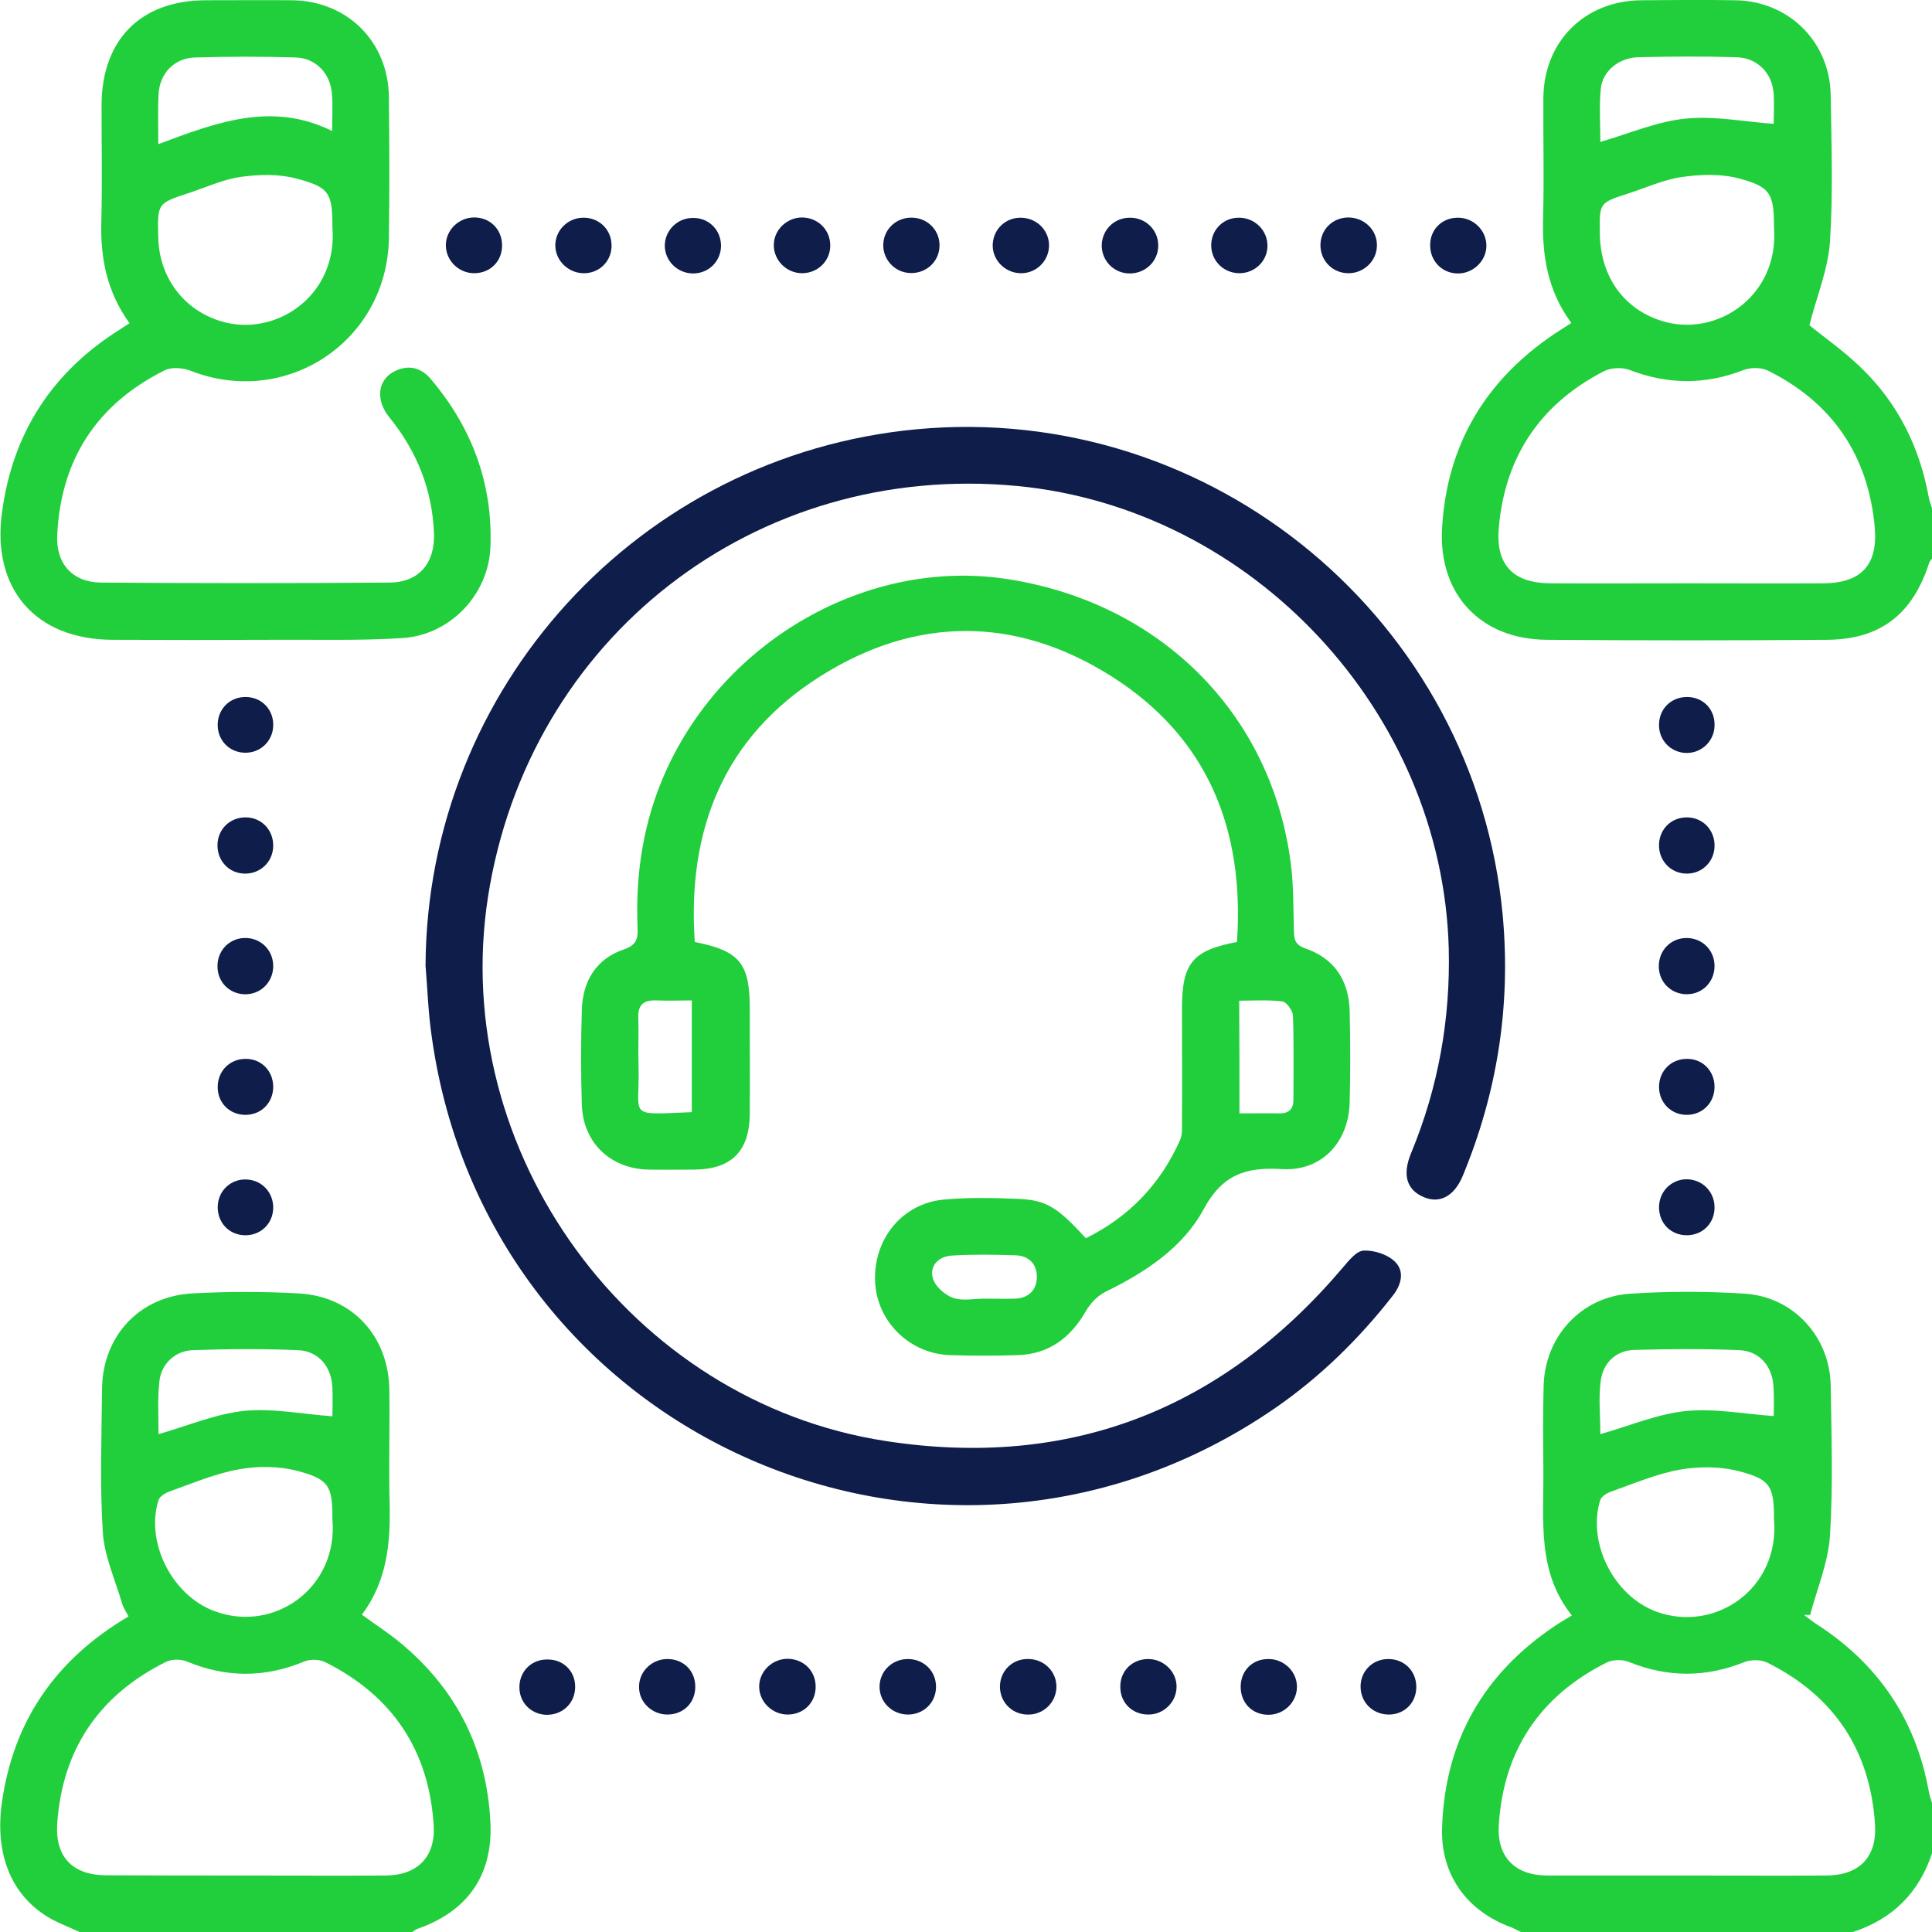
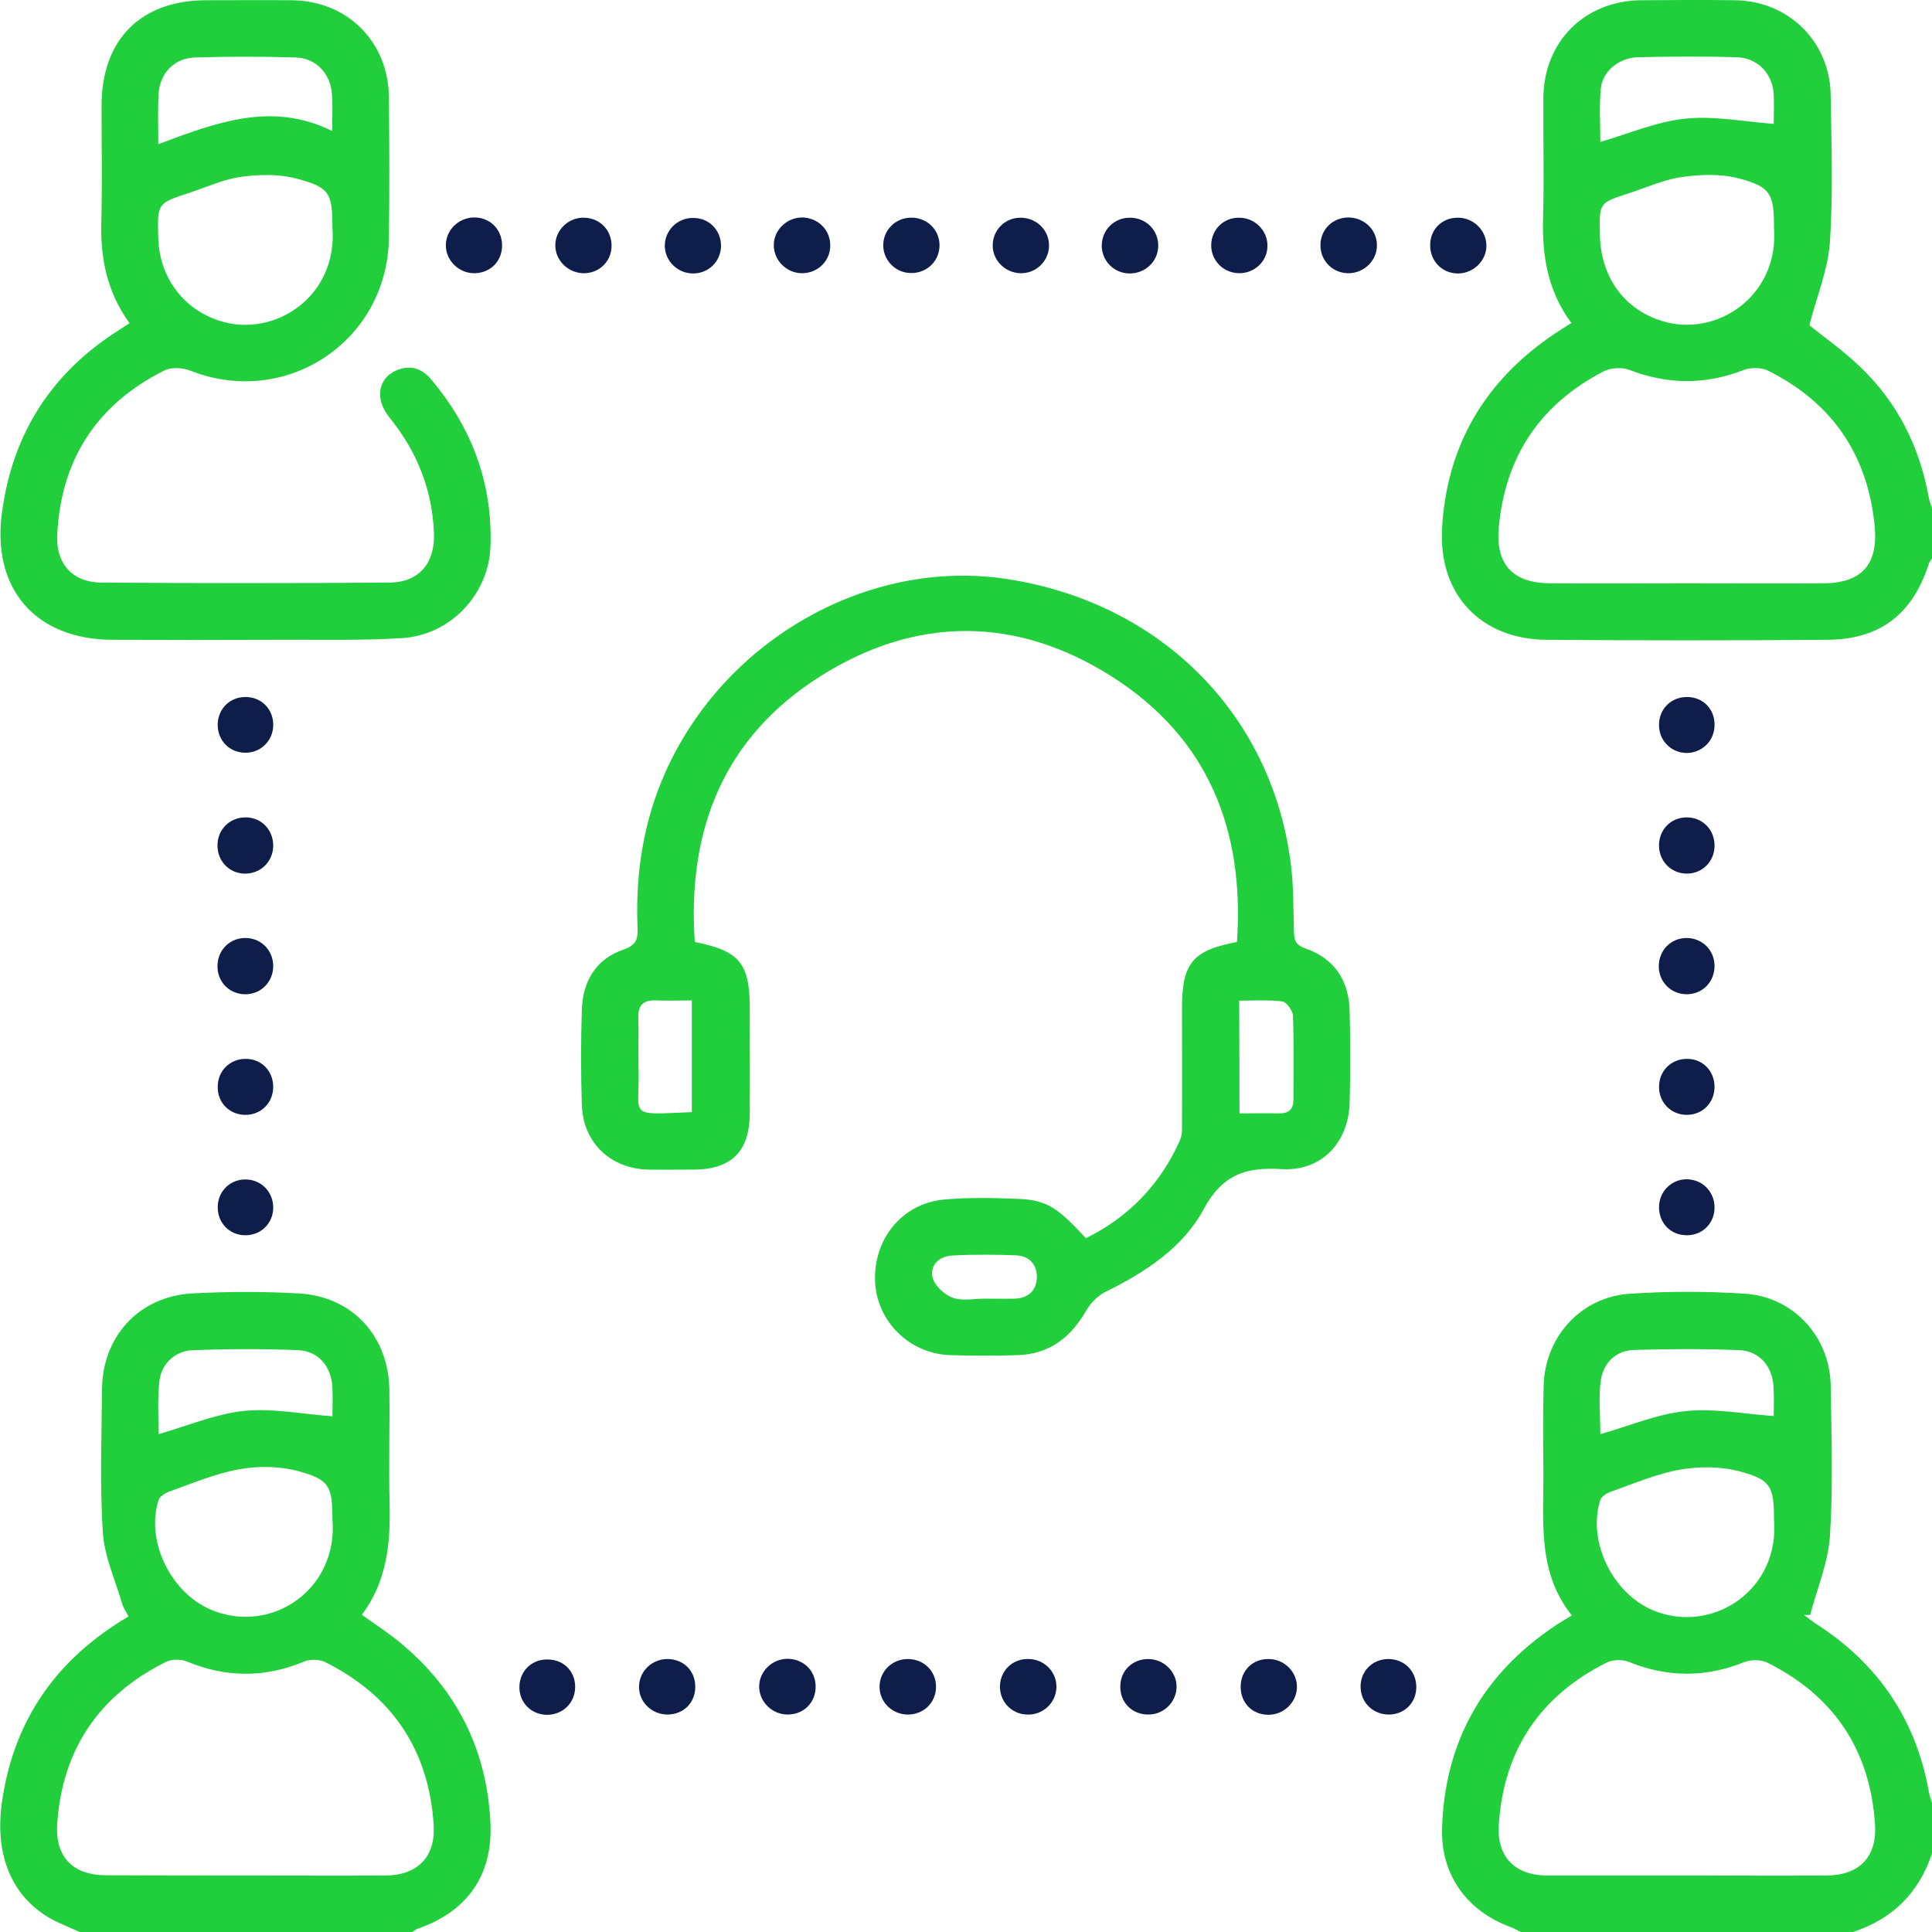
<svg xmlns="http://www.w3.org/2000/svg" id="Layer_1" x="0px" y="0px" viewBox="0 0 78 78" style="enable-background:new 0 0 78 78;" xml:space="preserve">
  <style type="text/css">	.st0{fill:#21CF3C;}	.st1{fill:#0E1D49;}</style>
  <g>
    <path class="st0" d="M78,22.55c-0.04,0.06-0.1,0.12-0.12,0.19c-0.66,2.05-1.96,3.07-4.09,3.09c-3.78,0.03-7.56,0.03-11.35,0  c-2.67-0.02-4.37-1.84-4.22-4.5c0.19-3.37,1.75-5.98,4.55-7.86c0.21-0.14,0.42-0.27,0.67-0.43c-0.97-1.31-1.19-2.76-1.14-4.29  c0.04-1.6,0-3.2,0.01-4.8c0.02-2.28,1.67-3.92,3.95-3.94c1.27-0.01,2.54-0.02,3.81,0c2.15,0.04,3.8,1.67,3.84,3.82  c0.03,1.98,0.1,3.97-0.03,5.94c-0.08,1.12-0.54,2.22-0.83,3.36c0.6,0.49,1.39,1.04,2.08,1.71c1.49,1.43,2.37,3.21,2.74,5.24  c0.03,0.17,0.1,0.33,0.15,0.5C78,21.23,78,21.89,78,22.55z M68.07,23.55c1.85,0,3.7,0.01,5.55,0c1.51-0.01,2.2-0.73,2.07-2.25  c-0.26-2.9-1.7-5.04-4.32-6.34c-0.27-0.13-0.69-0.13-0.98-0.02c-1.54,0.6-3.05,0.59-4.59,0c-0.3-0.12-0.76-0.1-1.05,0.05  c-2.56,1.32-3.99,3.44-4.24,6.32c-0.13,1.49,0.57,2.23,2.08,2.24C64.42,23.56,66.24,23.55,68.07,23.55z M71.62,9.18  c0-1.35-0.13-1.64-1.43-1.98c-0.73-0.19-1.55-0.16-2.31-0.05c-0.74,0.11-1.45,0.44-2.17,0.67c-1.14,0.37-1.14,0.37-1.12,1.61  c0.02,1.73,0.96,3.04,2.48,3.52C69.27,13.66,71.84,11.97,71.62,9.18z M71.61,5c0-0.29,0.02-0.74,0-1.19  c-0.05-0.85-0.65-1.48-1.52-1.5c-1.32-0.04-2.64-0.03-3.95,0c-0.77,0.02-1.43,0.55-1.51,1.25c-0.07,0.71-0.02,1.43-0.02,2.17  c1.2-0.35,2.3-0.83,3.44-0.94C69.2,4.67,70.38,4.91,71.61,5z" />
    <path class="st0" d="M61.4,78c-0.13-0.06-0.26-0.14-0.39-0.19c-1.79-0.65-2.85-2.12-2.79-4.01c0.11-3.49,1.65-6.21,4.56-8.16  c0.19-0.13,0.38-0.24,0.68-0.42c-1.42-1.77-1.13-3.86-1.15-5.9c-0.01-1.12-0.02-2.23,0.01-3.35c0.04-1.99,1.5-3.61,3.49-3.74  c1.54-0.1,3.1-0.1,4.64,0c1.96,0.13,3.42,1.74,3.46,3.69c0.03,2.03,0.1,4.07-0.03,6.09c-0.07,1.07-0.52,2.13-0.8,3.19  c-0.08,0-0.16,0-0.25,0c0.15,0.11,0.3,0.23,0.46,0.34c2.51,1.6,4.05,3.85,4.58,6.78c0.03,0.17,0.09,0.34,0.14,0.5  c0,0.66,0,1.32,0,1.98c-0.53,1.61-1.59,2.67-3.2,3.2C70.33,78,65.86,78,61.4,78z M68.11,75.72c1.88,0,3.76,0.01,5.63,0  c1.32-0.01,2.04-0.74,1.96-2.05c-0.19-3.01-1.66-5.21-4.36-6.55c-0.25-0.12-0.64-0.12-0.91-0.02c-1.56,0.63-3.1,0.63-4.66,0  c-0.26-0.11-0.66-0.1-0.9,0.02c-2.7,1.35-4.17,3.55-4.36,6.56c-0.08,1.3,0.66,2.04,1.97,2.04C64.35,75.72,66.23,75.72,68.11,75.72z   M71.62,61.32c0-1.3-0.13-1.59-1.4-1.92c-0.75-0.2-1.61-0.2-2.38-0.07c-0.96,0.17-1.89,0.57-2.82,0.9  c-0.17,0.06-0.38,0.2-0.42,0.35c-0.52,1.73,0.56,3.86,2.28,4.49C69.25,65.93,71.87,64.13,71.62,61.32z M71.61,57.17  c0-0.29,0.02-0.74-0.01-1.2c-0.05-0.81-0.56-1.42-1.37-1.46c-1.41-0.06-2.83-0.05-4.24-0.01c-0.74,0.02-1.25,0.5-1.36,1.22  c-0.1,0.7-0.02,1.43-0.02,2.18c1.2-0.34,2.29-0.81,3.43-0.93C69.19,56.85,70.37,57.08,71.61,57.17z" />
    <path class="st0" d="M3.21,78c-0.38-0.18-0.78-0.33-1.15-0.53c-1.58-0.89-2.27-2.56-1.99-4.65c0.46-3.34,2.18-5.83,5.12-7.56  c-0.09-0.18-0.21-0.34-0.26-0.52c-0.28-0.96-0.72-1.92-0.78-2.89c-0.12-1.92-0.05-3.85-0.03-5.78c0.02-2.12,1.5-3.73,3.63-3.85  c1.44-0.08,2.89-0.08,4.33,0c2.16,0.13,3.62,1.74,3.64,3.92c0.02,1.52-0.03,3.04,0.01,4.57c0.04,1.6-0.11,3.14-1.12,4.48  c0.57,0.42,1.13,0.77,1.62,1.19c2.24,1.88,3.43,4.3,3.57,7.21c0.1,2.12-0.93,3.58-2.94,4.28c-0.09,0.03-0.16,0.1-0.24,0.15  C12.14,78,7.67,78,3.21,78z M9.86,75.72c1.9,0,3.81,0.01,5.71,0c1.27-0.01,2.01-0.74,1.94-2c-0.18-3.04-1.66-5.26-4.39-6.62  c-0.23-0.11-0.6-0.12-0.84-0.02c-1.58,0.66-3.15,0.66-4.73,0c-0.24-0.1-0.61-0.1-0.84,0.01c-2.7,1.34-4.19,3.52-4.4,6.53  c-0.09,1.36,0.63,2.09,1.99,2.09C6.16,75.72,8.01,75.72,9.86,75.72z M13.42,61.32c0-1.31-0.12-1.59-1.39-1.93  c-0.75-0.2-1.61-0.21-2.38-0.07c-0.96,0.17-1.89,0.57-2.82,0.9c-0.17,0.06-0.38,0.2-0.43,0.34c-0.54,1.71,0.55,3.86,2.27,4.49  C11.07,65.94,13.67,64.1,13.42,61.32z M13.42,57.18c0-0.26,0.02-0.71,0-1.16c-0.04-0.85-0.56-1.48-1.4-1.51  c-1.41-0.06-2.83-0.05-4.24,0c-0.75,0.03-1.3,0.6-1.35,1.31C6.36,56.49,6.4,57.18,6.4,57.9c1.19-0.34,2.31-0.82,3.47-0.94  C11.02,56.85,12.2,57.09,13.42,57.18z" />
-     <path class="st1" d="M17.18,38.98c0.06-11.23,8.63-20.6,19.83-21.65c11.93-1.11,22.56,7.72,23.66,19.64  c0.33,3.64-0.22,7.13-1.61,10.49c-0.34,0.83-0.93,1.15-1.58,0.87c-0.69-0.29-0.88-0.9-0.5-1.8c1.09-2.64,1.58-5.39,1.51-8.24  c-0.26-9.55-7.92-17.76-17.43-18.67c-10.57-1-19.73,6.12-21.36,16.6c-1.59,10.28,5.74,20.38,16.07,21.96  c7.42,1.14,13.58-1.27,18.44-7c0.24-0.28,0.55-0.68,0.85-0.69c0.41-0.02,0.95,0.15,1.25,0.44c0.41,0.39,0.27,0.94-0.08,1.38  c-1.35,1.73-2.91,3.26-4.71,4.51c-13.47,9.32-31.83,1.26-34.09-14.97C17.29,40.91,17.26,39.94,17.18,38.98z" />
    <path class="st0" d="M43.84,49.99c1.74-0.86,3.01-2.18,3.8-3.96c0.1-0.22,0.08-0.5,0.08-0.75c0.01-1.52,0-3.05,0-4.57  c0-1.82,0.42-2.34,2.22-2.68c0.31-4.53-1.17-8.27-5.09-10.74c-3.84-2.42-7.87-2.42-11.71,0c-3.92,2.46-5.4,6.21-5.09,10.74  c1.81,0.36,2.22,0.86,2.22,2.68c0,1.42,0.01,2.84,0,4.26c-0.01,1.51-0.74,2.24-2.25,2.25c-0.61,0-1.22,0.01-1.83,0  c-1.54-0.03-2.65-1.08-2.7-2.62c-0.04-1.27-0.04-2.54,0-3.81c0.03-1.17,0.57-2.08,1.7-2.46c0.52-0.18,0.57-0.45,0.55-0.89  c-0.09-2.18,0.24-4.3,1.14-6.3c2.4-5.33,8.17-8.6,13.73-7.77c6.2,0.93,10.72,5.42,11.5,11.47c0.12,0.9,0.1,1.82,0.13,2.73  c0.01,0.35,0.03,0.57,0.46,0.72c1.19,0.41,1.77,1.32,1.79,2.56c0.03,1.22,0.03,2.44,0,3.65c-0.04,1.63-1.14,2.8-2.75,2.7  c-1.44-0.09-2.39,0.22-3.14,1.61c-0.84,1.56-2.35,2.55-3.96,3.34c-0.33,0.16-0.63,0.48-0.81,0.8c-0.62,1.07-1.49,1.72-2.74,1.76  c-0.91,0.03-1.83,0.03-2.74,0c-1.64-0.06-2.94-1.36-3.02-2.95c-0.08-1.72,1.08-3.17,2.77-3.33c0.98-0.09,1.98-0.07,2.96-0.03  C42.24,48.44,42.68,48.73,43.84,49.99z M50.04,44.95c0.58,0,1.09-0.01,1.59,0c0.43,0.01,0.6-0.19,0.59-0.6  c0-1.12,0.02-2.23-0.02-3.35c-0.01-0.2-0.26-0.55-0.43-0.57c-0.56-0.07-1.14-0.03-1.74-0.03C50.04,41.96,50.04,43.4,50.04,44.95z   M27.93,44.9c0-1.53,0-3,0-4.51c-0.52,0-0.97,0.02-1.43,0c-0.51-0.02-0.75,0.17-0.73,0.7c0.02,0.66-0.01,1.31,0.01,1.97  C25.84,45.13,25.26,45.01,27.93,44.9z M39.76,52.43C39.76,52.43,39.76,52.43,39.76,52.43c0.41,0,0.81,0.01,1.22,0  c0.54-0.02,0.87-0.34,0.88-0.86c0.01-0.53-0.32-0.87-0.85-0.89c-0.86-0.03-1.72-0.04-2.58,0.01c-0.53,0.03-0.91,0.41-0.77,0.91  c0.09,0.33,0.48,0.68,0.82,0.8C38.86,52.53,39.33,52.43,39.76,52.43z" />
    <path class="st0" d="M5.23,13.05c-0.91-1.26-1.18-2.62-1.14-4.09C4.13,7.39,4.1,5.81,4.1,4.24C4.11,1.6,5.68,0.02,8.3,0.01  c1.17,0,2.33-0.01,3.5,0c2.23,0.03,3.88,1.68,3.9,3.91c0.02,1.9,0.03,3.81,0,5.71c-0.07,4.15-4.15,6.85-8,5.34  c-0.31-0.12-0.77-0.16-1.05-0.02c-2.73,1.36-4.19,3.59-4.34,6.64c-0.06,1.16,0.61,1.92,1.77,1.93c3.88,0.03,7.77,0.03,11.65,0  c1.19-0.01,1.84-0.79,1.79-2c-0.07-1.76-0.69-3.3-1.8-4.67c-0.58-0.71-0.47-1.54,0.23-1.87c0.54-0.26,1.04-0.15,1.44,0.32  c1.66,1.96,2.51,4.22,2.41,6.79c-0.08,1.92-1.62,3.54-3.54,3.67c-1.72,0.11-3.45,0.06-5.17,0.07c-2.18,0.01-4.36,0.01-6.55,0  c-3.11-0.01-4.88-2.06-4.46-5.14c0.43-3.22,2.03-5.68,4.78-7.4C4.95,13.23,5.05,13.16,5.23,13.05z M13.42,9.17  c0-1.37-0.11-1.61-1.45-1.96c-0.71-0.19-1.5-0.17-2.24-0.07c-0.72,0.1-1.4,0.42-2.1,0.65C6.35,8.21,6.35,8.21,6.39,9.6  c0.04,1.6,1.02,2.9,2.5,3.36C11.07,13.65,13.65,11.98,13.42,9.17z M6.39,5.82c2.33-0.87,4.58-1.74,7.02-0.53  c0-0.61,0.03-1.06-0.01-1.51c-0.06-0.81-0.65-1.44-1.47-1.46c-1.34-0.04-2.69-0.04-4.03,0C7.04,2.33,6.44,2.96,6.4,3.82  C6.37,4.42,6.39,5.03,6.39,5.82z" />
    <path class="st1" d="M69.22,38.98c0.01,0.66-0.49,1.17-1.14,1.16c-0.62-0.01-1.1-0.49-1.11-1.11c-0.01-0.66,0.49-1.17,1.14-1.16  C68.73,37.88,69.21,38.36,69.22,38.98z" />
    <path class="st1" d="M35.66,9.85c0.03-0.64,0.58-1.11,1.23-1.06c0.62,0.05,1.07,0.56,1.04,1.17c-0.03,0.64-0.58,1.11-1.23,1.06  C36.1,10.98,35.63,10.45,35.66,9.85z" />
    <path class="st1" d="M11.03,39.02c-0.01,0.65-0.53,1.15-1.18,1.12c-0.62-0.03-1.08-0.52-1.07-1.15c0.01-0.66,0.53-1.15,1.18-1.12  C10.58,37.9,11.04,38.4,11.03,39.02z" />
    <path class="st1" d="M50.04,11.03c-0.65,0-1.16-0.52-1.14-1.16c0.02-0.62,0.51-1.09,1.13-1.08c0.64,0,1.16,0.53,1.14,1.16  C51.16,10.55,50.65,11.03,50.04,11.03z" />
    <path class="st1" d="M36.62,69.22c-0.62-0.02-1.11-0.51-1.11-1.12c0-0.64,0.53-1.14,1.18-1.12c0.63,0.02,1.1,0.5,1.1,1.12  C37.79,68.75,37.27,69.24,36.62,69.22z" />
    <path class="st1" d="M42.65,68.13c-0.02,0.63-0.56,1.13-1.21,1.09c-0.62-0.03-1.08-0.53-1.07-1.15c0.02-0.65,0.54-1.13,1.2-1.09  C42.19,67.01,42.67,67.52,42.65,68.13z" />
    <path class="st1" d="M51.22,66.98c0.64,0,1.17,0.54,1.14,1.17c-0.03,0.6-0.54,1.08-1.15,1.08c-0.67,0-1.14-0.5-1.12-1.17  C50.11,67.43,50.58,66.97,51.22,66.98z" />
    <path class="st1" d="M41.19,11.03c-0.64-0.02-1.15-0.56-1.11-1.19c0.04-0.61,0.54-1.07,1.16-1.05c0.65,0.02,1.15,0.55,1.11,1.19  C42.31,10.58,41.8,11.05,41.19,11.03z" />
    <path class="st1" d="M45.61,8.79c0.65-0.01,1.17,0.51,1.15,1.15c-0.01,0.61-0.51,1.09-1.13,1.1c-0.65,0.01-1.16-0.51-1.15-1.15  C44.5,9.27,44.99,8.79,45.61,8.79z" />
    <path class="st1" d="M28.07,68.12c-0.01,0.63-0.47,1.09-1.11,1.1c-0.64,0.01-1.18-0.51-1.16-1.14c0.01-0.63,0.56-1.13,1.2-1.1  C27.63,67.01,28.08,67.48,28.07,68.12z" />
    <path class="st1" d="M68.09,30.4c-0.64-0.01-1.14-0.53-1.11-1.18c0.02-0.62,0.5-1.08,1.13-1.08c0.66,0,1.14,0.51,1.11,1.17  C69.2,29.93,68.7,30.4,68.09,30.4z" />
    <path class="st1" d="M9.89,30.39c-0.65-0.01-1.13-0.53-1.1-1.18c0.03-0.62,0.51-1.08,1.14-1.07c0.65,0.01,1.13,0.52,1.1,1.18  C11,29.93,10.51,30.4,9.89,30.39z" />
    <path class="st1" d="M33.52,9.93c-0.01,0.61-0.5,1.09-1.12,1.1c-0.64,0.01-1.17-0.52-1.16-1.15c0.01-0.6,0.52-1.09,1.13-1.1  C33.03,8.78,33.53,9.29,33.52,9.93z" />
    <path class="st1" d="M68.08,33c0.62-0.01,1.11,0.45,1.14,1.08c0.03,0.66-0.46,1.18-1.1,1.19c-0.62,0.01-1.11-0.46-1.14-1.08  C66.95,33.53,67.43,33.01,68.08,33z" />
    <path class="st1" d="M11.03,34.14c0,0.65-0.52,1.15-1.17,1.13c-0.62-0.02-1.08-0.51-1.08-1.14c0-0.66,0.52-1.15,1.17-1.13  C10.57,33.02,11.03,33.51,11.03,34.14z" />
    <path class="st1" d="M11.03,43.86c0.01,0.66-0.49,1.16-1.14,1.15C9.27,45,8.79,44.53,8.79,43.9c-0.01-0.66,0.49-1.16,1.14-1.15  C10.55,42.75,11.02,43.23,11.03,43.86z" />
    <path class="st1" d="M69.22,43.86c0.01,0.66-0.49,1.16-1.14,1.15c-0.62-0.01-1.09-0.49-1.1-1.11c-0.01-0.66,0.49-1.16,1.14-1.15  C68.74,42.75,69.21,43.23,69.22,43.86z" />
    <path class="st1" d="M11.03,48.77c-0.01,0.65-0.53,1.13-1.18,1.1c-0.62-0.03-1.07-0.52-1.06-1.15c0.01-0.65,0.54-1.14,1.18-1.1  C10.58,47.65,11.04,48.15,11.03,48.77z" />
    <path class="st1" d="M69.22,48.71c0.02,0.66-0.47,1.16-1.12,1.16c-0.63,0-1.1-0.46-1.12-1.09c-0.02-0.65,0.48-1.17,1.12-1.17  C68.72,47.62,69.2,48.09,69.22,48.71z" />
    <path class="st1" d="M57.18,68.09c0.01,0.63-0.45,1.11-1.07,1.13c-0.65,0.02-1.17-0.46-1.18-1.11c-0.01-0.62,0.46-1.11,1.08-1.13  C56.67,66.96,57.17,67.44,57.18,68.09z" />
    <path class="st1" d="M29.11,9.93c-0.01,0.62-0.49,1.1-1.11,1.11c-0.64,0.01-1.17-0.51-1.16-1.14c0.01-0.6,0.51-1.1,1.12-1.1  C28.61,8.78,29.11,9.28,29.11,9.93z" />
    <path class="st1" d="M58.83,8.79c0.64-0.02,1.18,0.5,1.18,1.13c0,0.6-0.51,1.1-1.11,1.12c-0.65,0.02-1.16-0.48-1.16-1.13  C57.73,9.28,58.2,8.8,58.83,8.79z" />
    <path class="st1" d="M55.59,9.91c0,0.6-0.5,1.1-1.11,1.12c-0.65,0.02-1.17-0.48-1.17-1.13c0-0.62,0.47-1.1,1.1-1.12  C55.07,8.77,55.6,9.28,55.59,9.91z" />
    <path class="st1" d="M19.18,11.03c-0.64,0.02-1.18-0.5-1.18-1.13c0-0.6,0.5-1.1,1.11-1.12c0.66-0.02,1.16,0.47,1.16,1.13  C20.27,10.54,19.81,11.01,19.18,11.03z" />
    <path class="st1" d="M24.69,9.88c0.02,0.62-0.44,1.12-1.06,1.15c-0.64,0.03-1.19-0.47-1.21-1.09c-0.02-0.6,0.46-1.12,1.08-1.15  C24.15,8.76,24.67,9.23,24.69,9.88z" />
    <path class="st1" d="M23.22,68.14c-0.02,0.65-0.54,1.12-1.2,1.09c-0.62-0.04-1.07-0.53-1.05-1.15c0.02-0.65,0.54-1.12,1.19-1.08  C22.79,67.02,23.24,67.51,23.22,68.14z" />
    <path class="st1" d="M32.93,68.08c0.01,0.66-0.49,1.15-1.15,1.14c-0.61-0.01-1.12-0.51-1.13-1.11c-0.01-0.63,0.53-1.15,1.17-1.14  C32.45,66.99,32.92,67.45,32.93,68.08z" />
    <path class="st1" d="M46.34,66.98c0.64-0.01,1.18,0.52,1.16,1.14c-0.01,0.6-0.52,1.1-1.13,1.1c-0.66,0.01-1.16-0.49-1.14-1.15  C45.24,67.45,45.71,66.99,46.34,66.98z" />
  </g>
</svg>